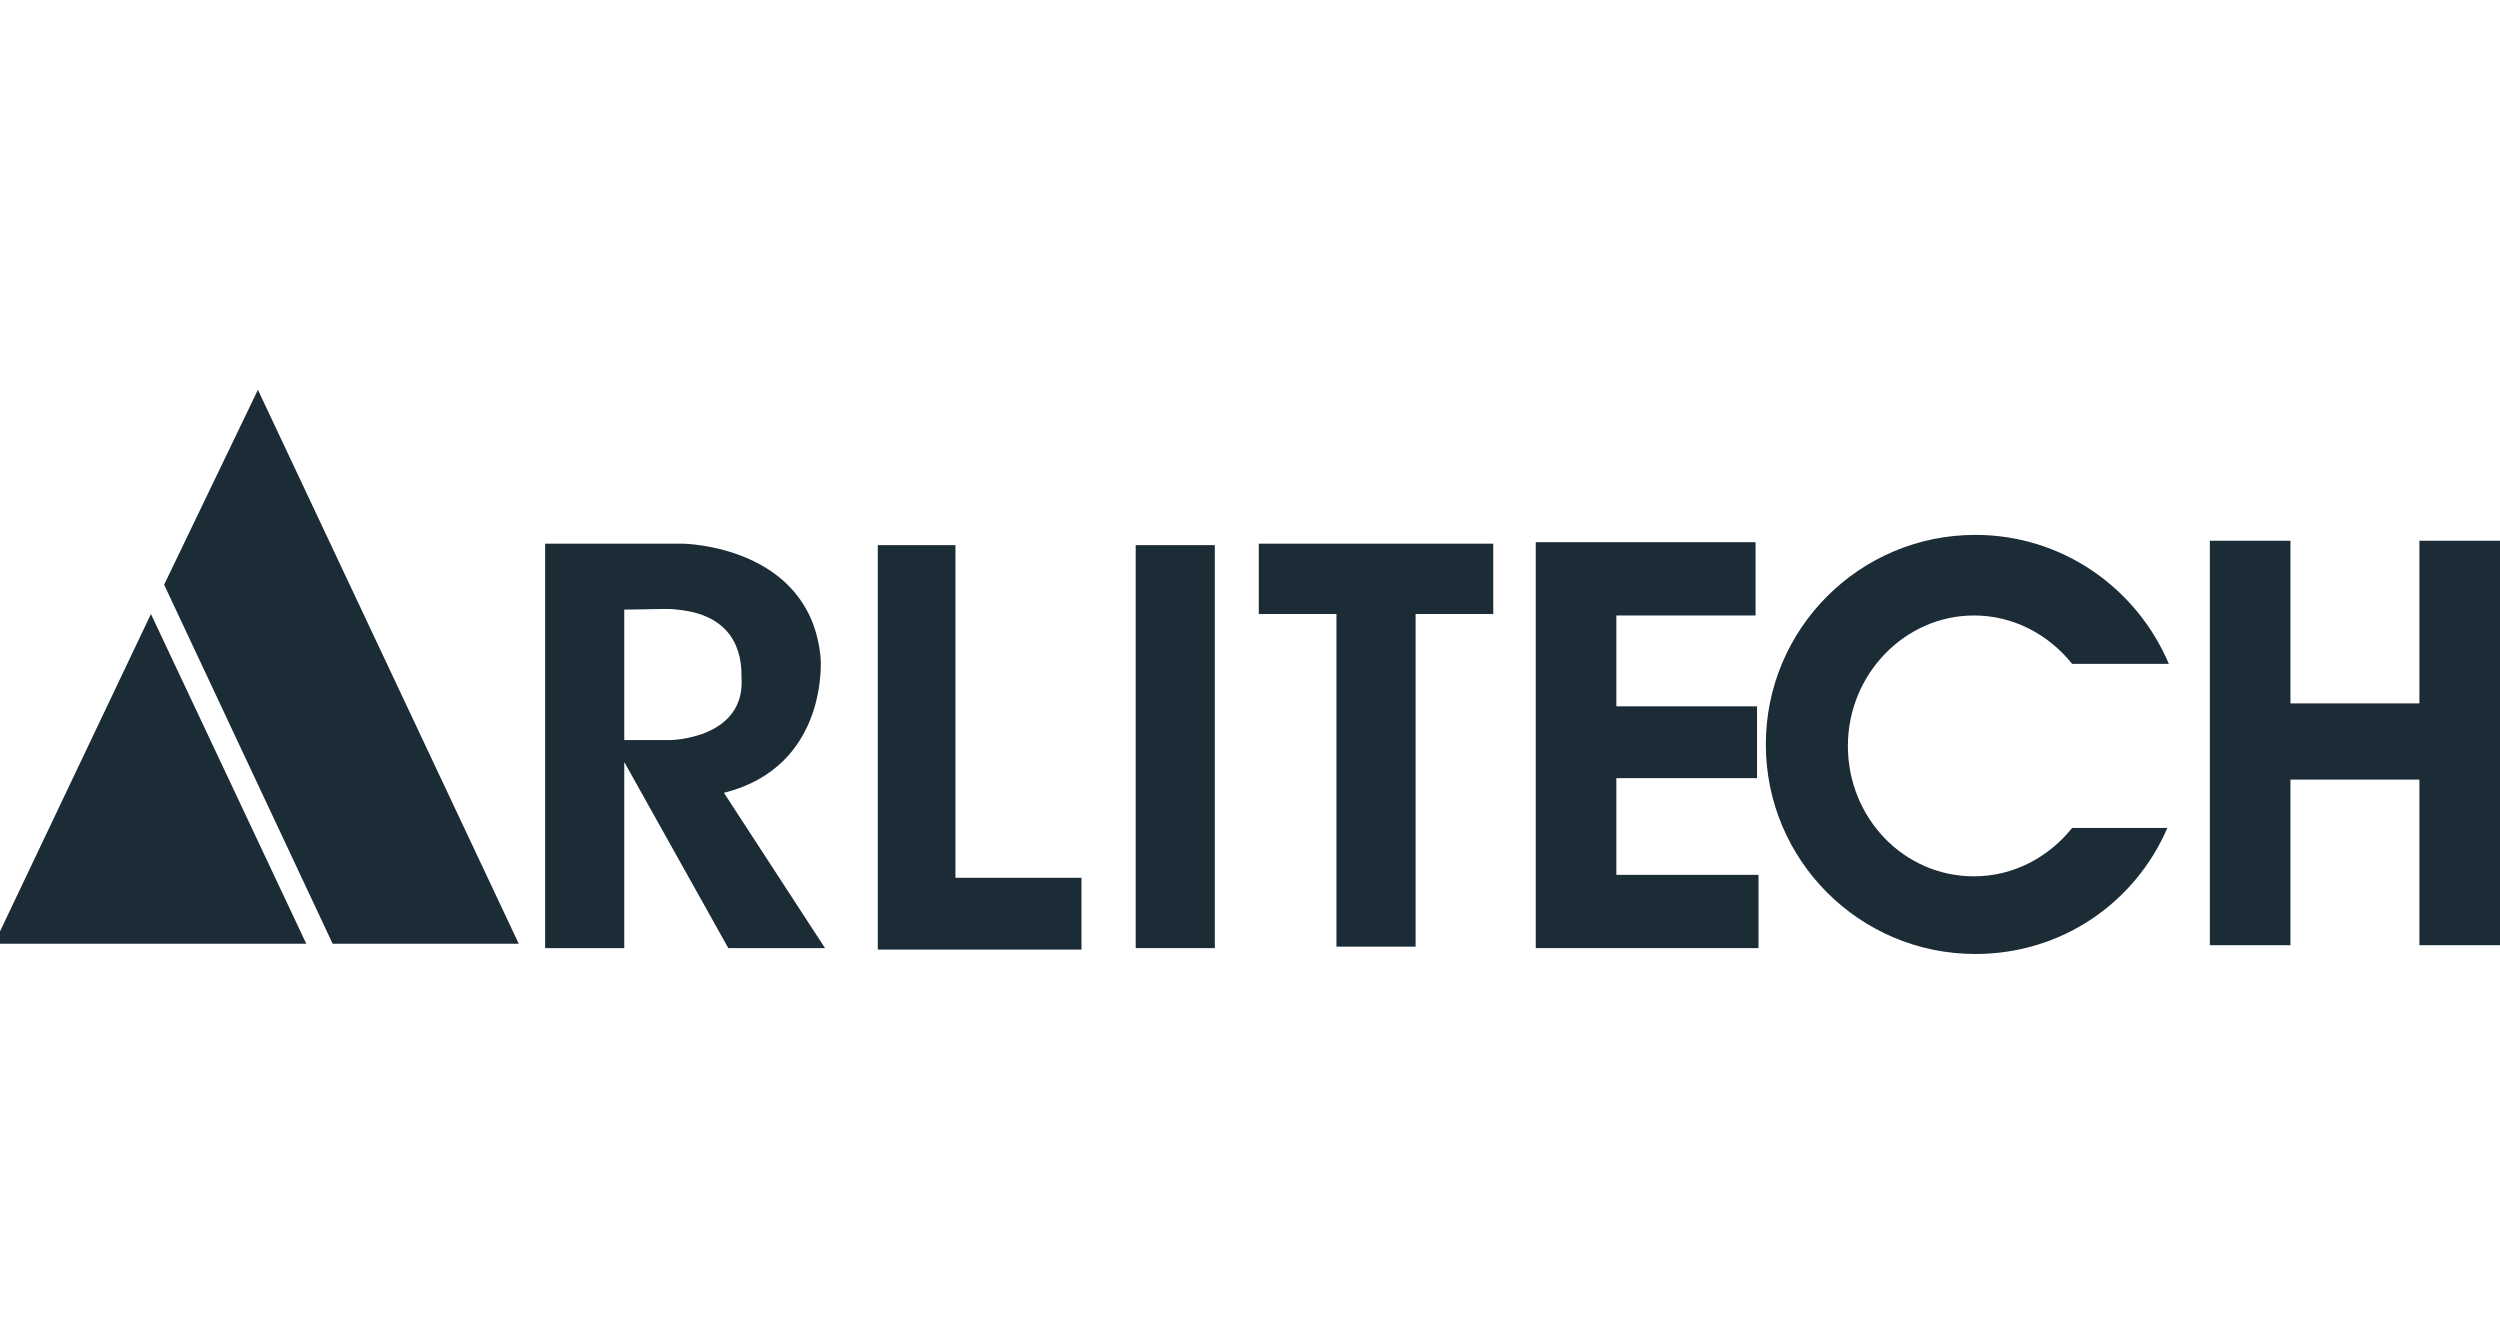
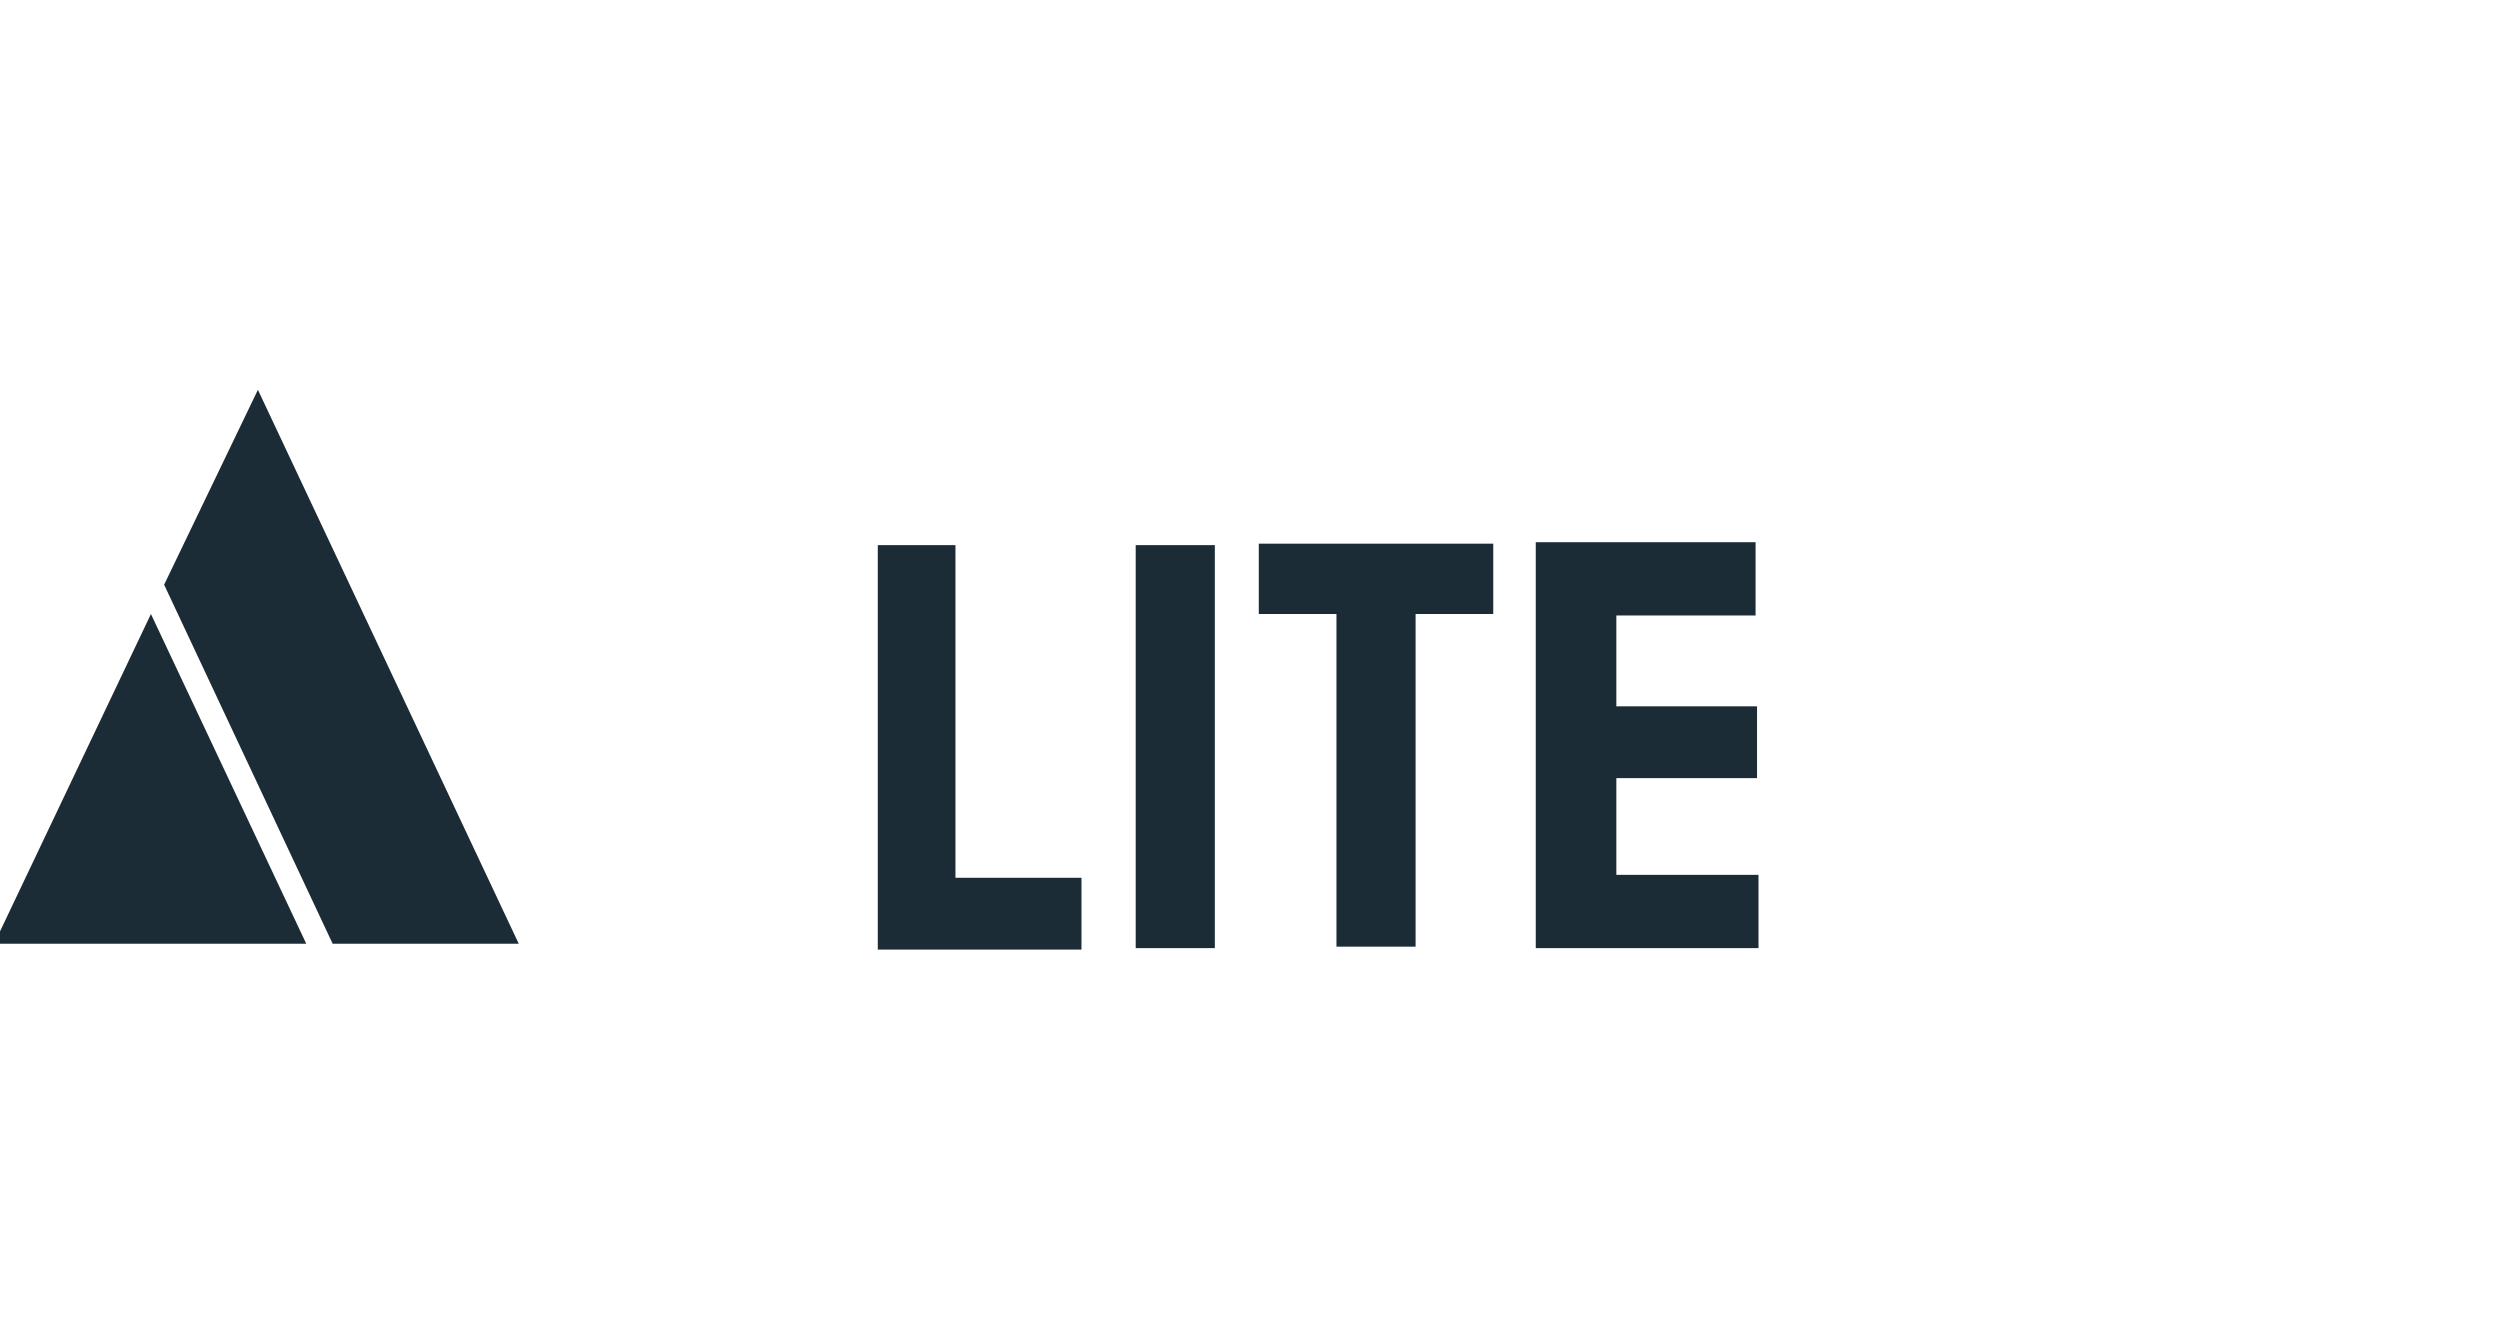
<svg xmlns="http://www.w3.org/2000/svg" version="1.1" id="Livello_1" x="0px" y="0px" viewBox="0 0 170.6 90.8" style="enable-background:new 0 0 170.6 90.8;" xml:space="preserve">
  <style type="text/css">
	.st0{fill:#1C2C36;}
</style>
  <g>
    <polygon class="st0" points="20.9,64.4 10.3,41.9 -0.4,64.4  " />
    <polygon class="st0" points="35.4,64.4 17.6,26.6 11.2,39.9 22.7,64.4  " />
-     <path class="st0" d="M56.3,64.7l-6.9-10.6c7.2-1.8,6.6-9.2,6.6-9.2c-0.7-7.7-9.4-7.8-9.4-7.8h-3.9h-2.8h-2.7v27.6h5.4V52l7.1,12.7   H56.3z M46.2,41.6c4.4,0.4,4.4,3.7,4.4,4.6c0.3,4.2-4.8,4.3-4.8,4.3h-3.2v-8.9C44,41.6,45.7,41.5,46.2,41.6" />
    <polygon class="st0" points="65.2,59.9 65.2,37.2 59.9,37.2 59.9,64.8 62.9,64.8 65.2,64.8 73.8,64.8 73.8,59.9  " />
    <rect x="77.5" y="37.2" class="st0" width="5.4" height="27.5" />
    <polygon class="st0" points="101.9,37.1 85.9,37.1 85.9,41.9 91.2,41.9 91.2,64.6 96.6,64.6 96.6,41.9 101.9,41.9  " />
    <polygon class="st0" points="110.3,59.7 110.3,53.1 119.9,53.1 119.9,48.2 110.3,48.2 110.3,42 119.8,42 119.8,37 110.3,37    108.5,37 104.8,37 104.8,64.7 109.1,64.7 110.3,64.7 120,64.7 120,59.7  " />
-     <path class="st0" d="M134.7,59.8c-4.8,0-8.6-4-8.6-8.9c0-4.9,3.9-8.9,8.6-8.9c2.7,0,5.1,1.3,6.7,3.3h6.6c-2.2-5.2-7.3-8.8-13.2-8.8   c-7.9,0-14.3,6.4-14.3,14.3c0,7.9,6.4,14.3,14.3,14.3c5.9,0,10.9-3.5,13.1-8.6h-6.5C139.8,58.5,137.4,59.8,134.7,59.8" />
-     <polygon class="st0" points="165.1,36.9 165.1,48 156.3,48 156.3,36.9 150.8,36.9 150.8,64.5 156.3,64.5 156.3,53.2 165.1,53.2    165.1,64.5 170.6,64.5 170.6,36.9  " />
  </g>
</svg>